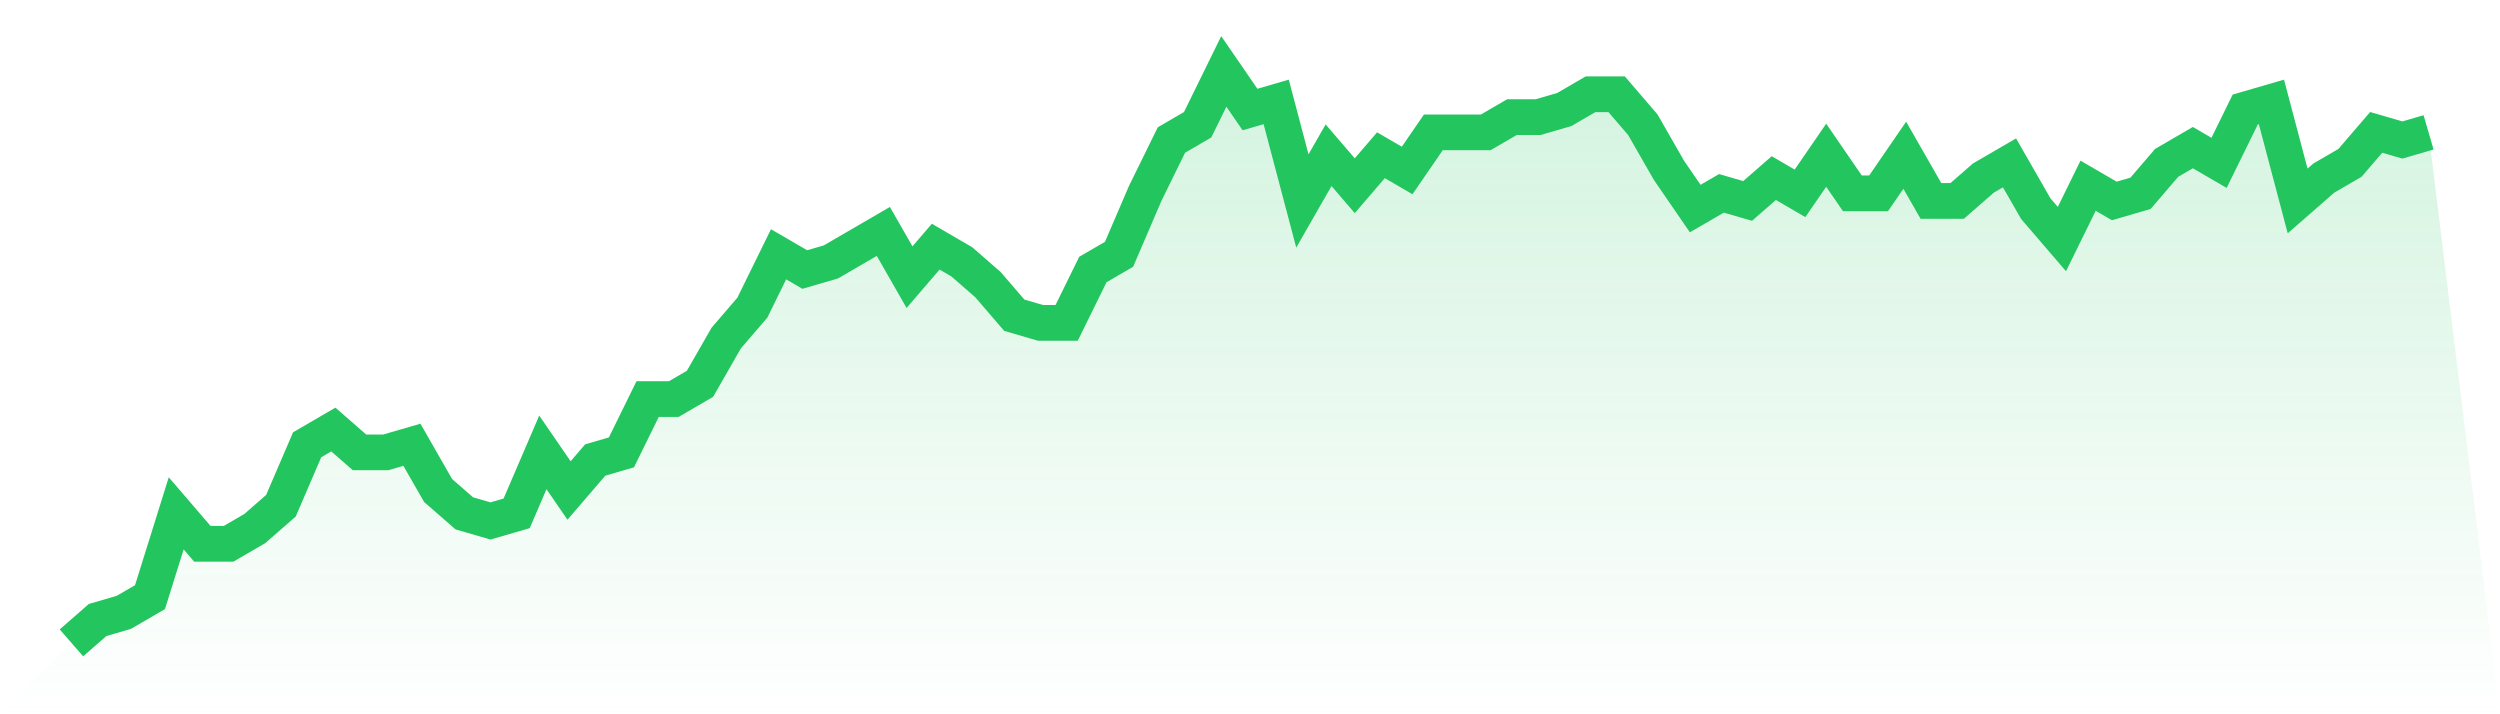
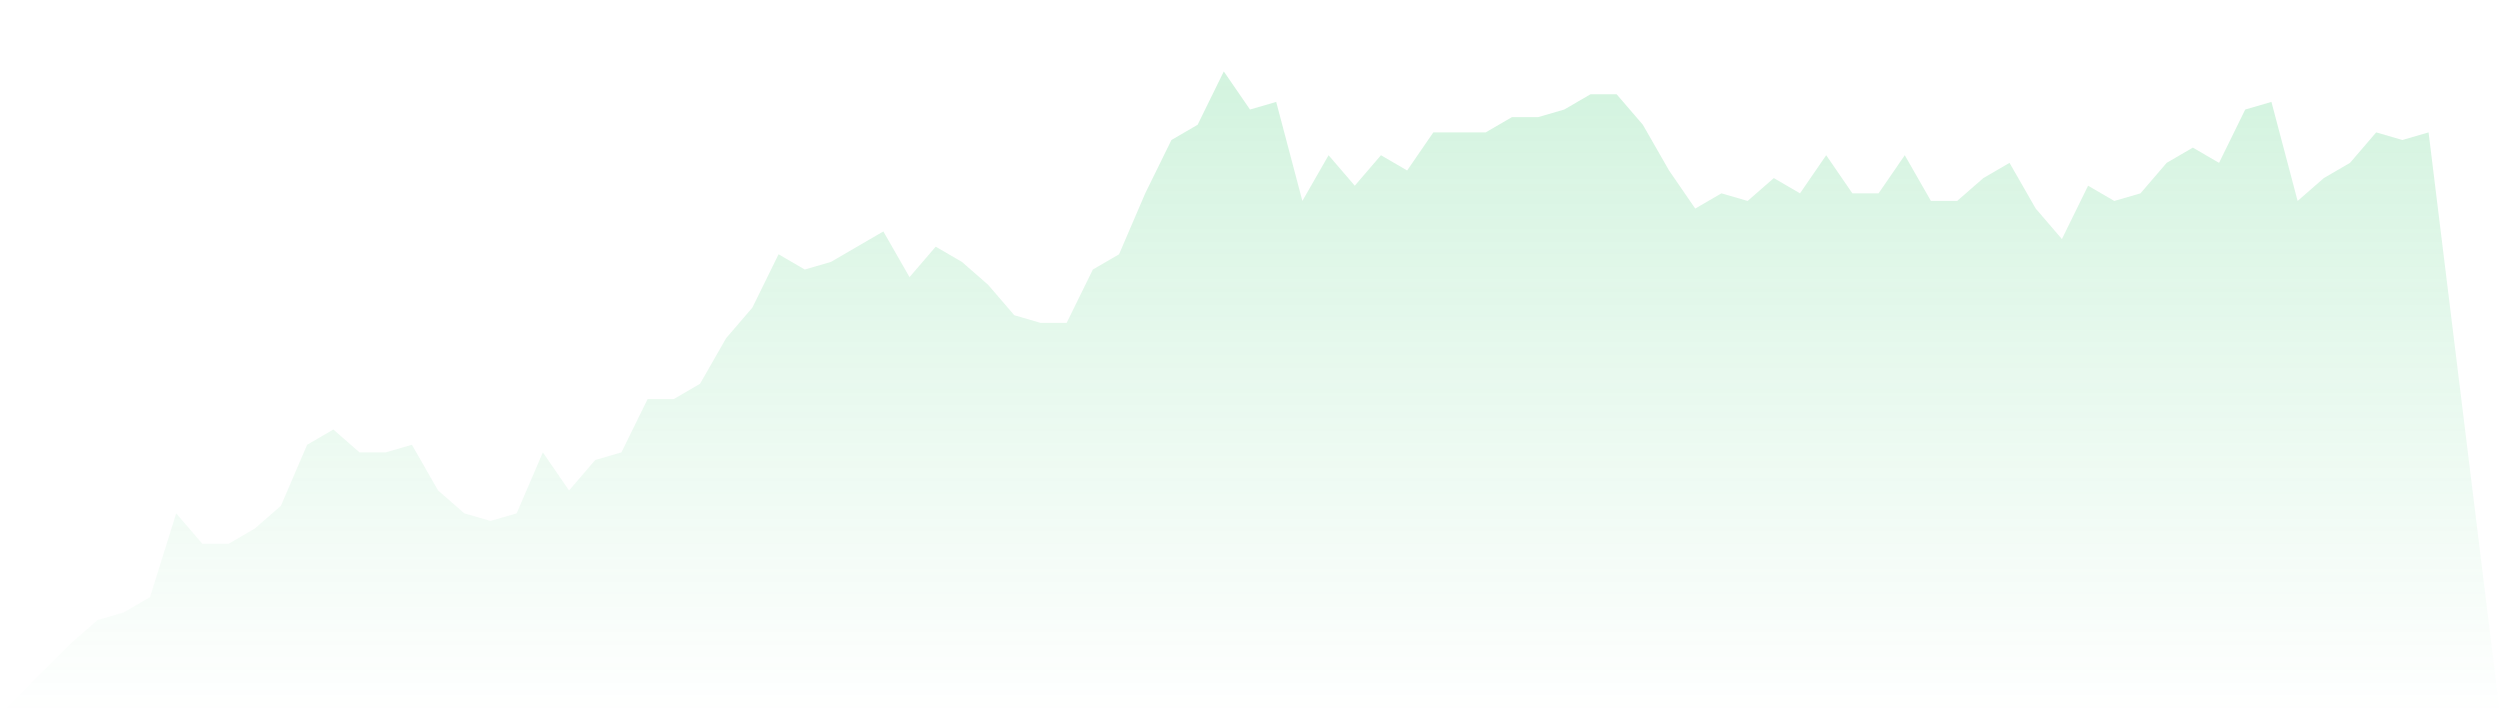
<svg xmlns="http://www.w3.org/2000/svg" viewBox="0 0 140 40">
  <defs>
    <linearGradient id="gradient" x1="0" x2="0" y1="0" y2="1">
      <stop offset="0%" stop-color="#22c55e" stop-opacity="0.2" />
      <stop offset="100%" stop-color="#22c55e" stop-opacity="0" />
    </linearGradient>
  </defs>
  <path d="M4,36 L4,36 L5.467,34.72 L6.933,34.293 L8.4,33.44 L9.867,28.747 L11.333,30.453 L12.8,30.453 L14.267,29.6 L15.733,28.32 L17.2,24.907 L18.667,24.053 L20.133,25.333 L21.6,25.333 L23.067,24.907 L24.533,27.467 L26,28.747 L27.467,29.173 L28.933,28.747 L30.4,25.333 L31.867,27.467 L33.333,25.76 L34.8,25.333 L36.267,22.347 L37.733,22.347 L39.2,21.493 L40.667,18.933 L42.133,17.227 L43.6,14.24 L45.067,15.093 L46.533,14.667 L48,13.813 L49.467,12.96 L50.933,15.52 L52.4,13.813 L53.867,14.667 L55.333,15.947 L56.8,17.653 L58.267,18.08 L59.733,18.08 L61.2,15.093 L62.667,14.24 L64.133,10.827 L65.6,7.84 L67.067,6.987 L68.533,4 L70,6.133 L71.467,5.707 L72.933,11.253 L74.4,8.693 L75.867,10.4 L77.333,8.693 L78.8,9.547 L80.267,7.413 L81.733,7.413 L83.2,7.413 L84.667,6.56 L86.133,6.56 L87.6,6.133 L89.067,5.28 L90.533,5.28 L92,6.987 L93.467,9.547 L94.933,11.68 L96.4,10.827 L97.867,11.253 L99.333,9.973 L100.8,10.827 L102.267,8.693 L103.733,10.827 L105.2,10.827 L106.667,8.693 L108.133,11.253 L109.6,11.253 L111.067,9.973 L112.533,9.12 L114,11.68 L115.467,13.387 L116.933,10.4 L118.4,11.253 L119.867,10.827 L121.333,9.12 L122.8,8.267 L124.267,9.12 L125.733,6.133 L127.2,5.707 L128.667,11.253 L130.133,9.973 L131.6,9.12 L133.067,7.413 L134.533,7.84 L136,7.413 L140,40 L0,40 z" fill="url(#gradient)" />
-   <path d="M4,36 L4,36 L5.467,34.72 L6.933,34.293 L8.4,33.44 L9.867,28.747 L11.333,30.453 L12.8,30.453 L14.267,29.6 L15.733,28.32 L17.2,24.907 L18.667,24.053 L20.133,25.333 L21.6,25.333 L23.067,24.907 L24.533,27.467 L26,28.747 L27.467,29.173 L28.933,28.747 L30.4,25.333 L31.867,27.467 L33.333,25.76 L34.8,25.333 L36.267,22.347 L37.733,22.347 L39.2,21.493 L40.667,18.933 L42.133,17.227 L43.6,14.24 L45.067,15.093 L46.533,14.667 L48,13.813 L49.467,12.96 L50.933,15.52 L52.4,13.813 L53.867,14.667 L55.333,15.947 L56.8,17.653 L58.267,18.08 L59.733,18.08 L61.2,15.093 L62.667,14.24 L64.133,10.827 L65.6,7.84 L67.067,6.987 L68.533,4 L70,6.133 L71.467,5.707 L72.933,11.253 L74.4,8.693 L75.867,10.4 L77.333,8.693 L78.8,9.547 L80.267,7.413 L81.733,7.413 L83.2,7.413 L84.667,6.56 L86.133,6.56 L87.6,6.133 L89.067,5.28 L90.533,5.28 L92,6.987 L93.467,9.547 L94.933,11.68 L96.4,10.827 L97.867,11.253 L99.333,9.973 L100.8,10.827 L102.267,8.693 L103.733,10.827 L105.2,10.827 L106.667,8.693 L108.133,11.253 L109.6,11.253 L111.067,9.973 L112.533,9.12 L114,11.68 L115.467,13.387 L116.933,10.4 L118.4,11.253 L119.867,10.827 L121.333,9.12 L122.8,8.267 L124.267,9.12 L125.733,6.133 L127.2,5.707 L128.667,11.253 L130.133,9.973 L131.6,9.12 L133.067,7.413 L134.533,7.84 L136,7.413" fill="none" stroke="#22c55e" stroke-width="2" />
</svg>